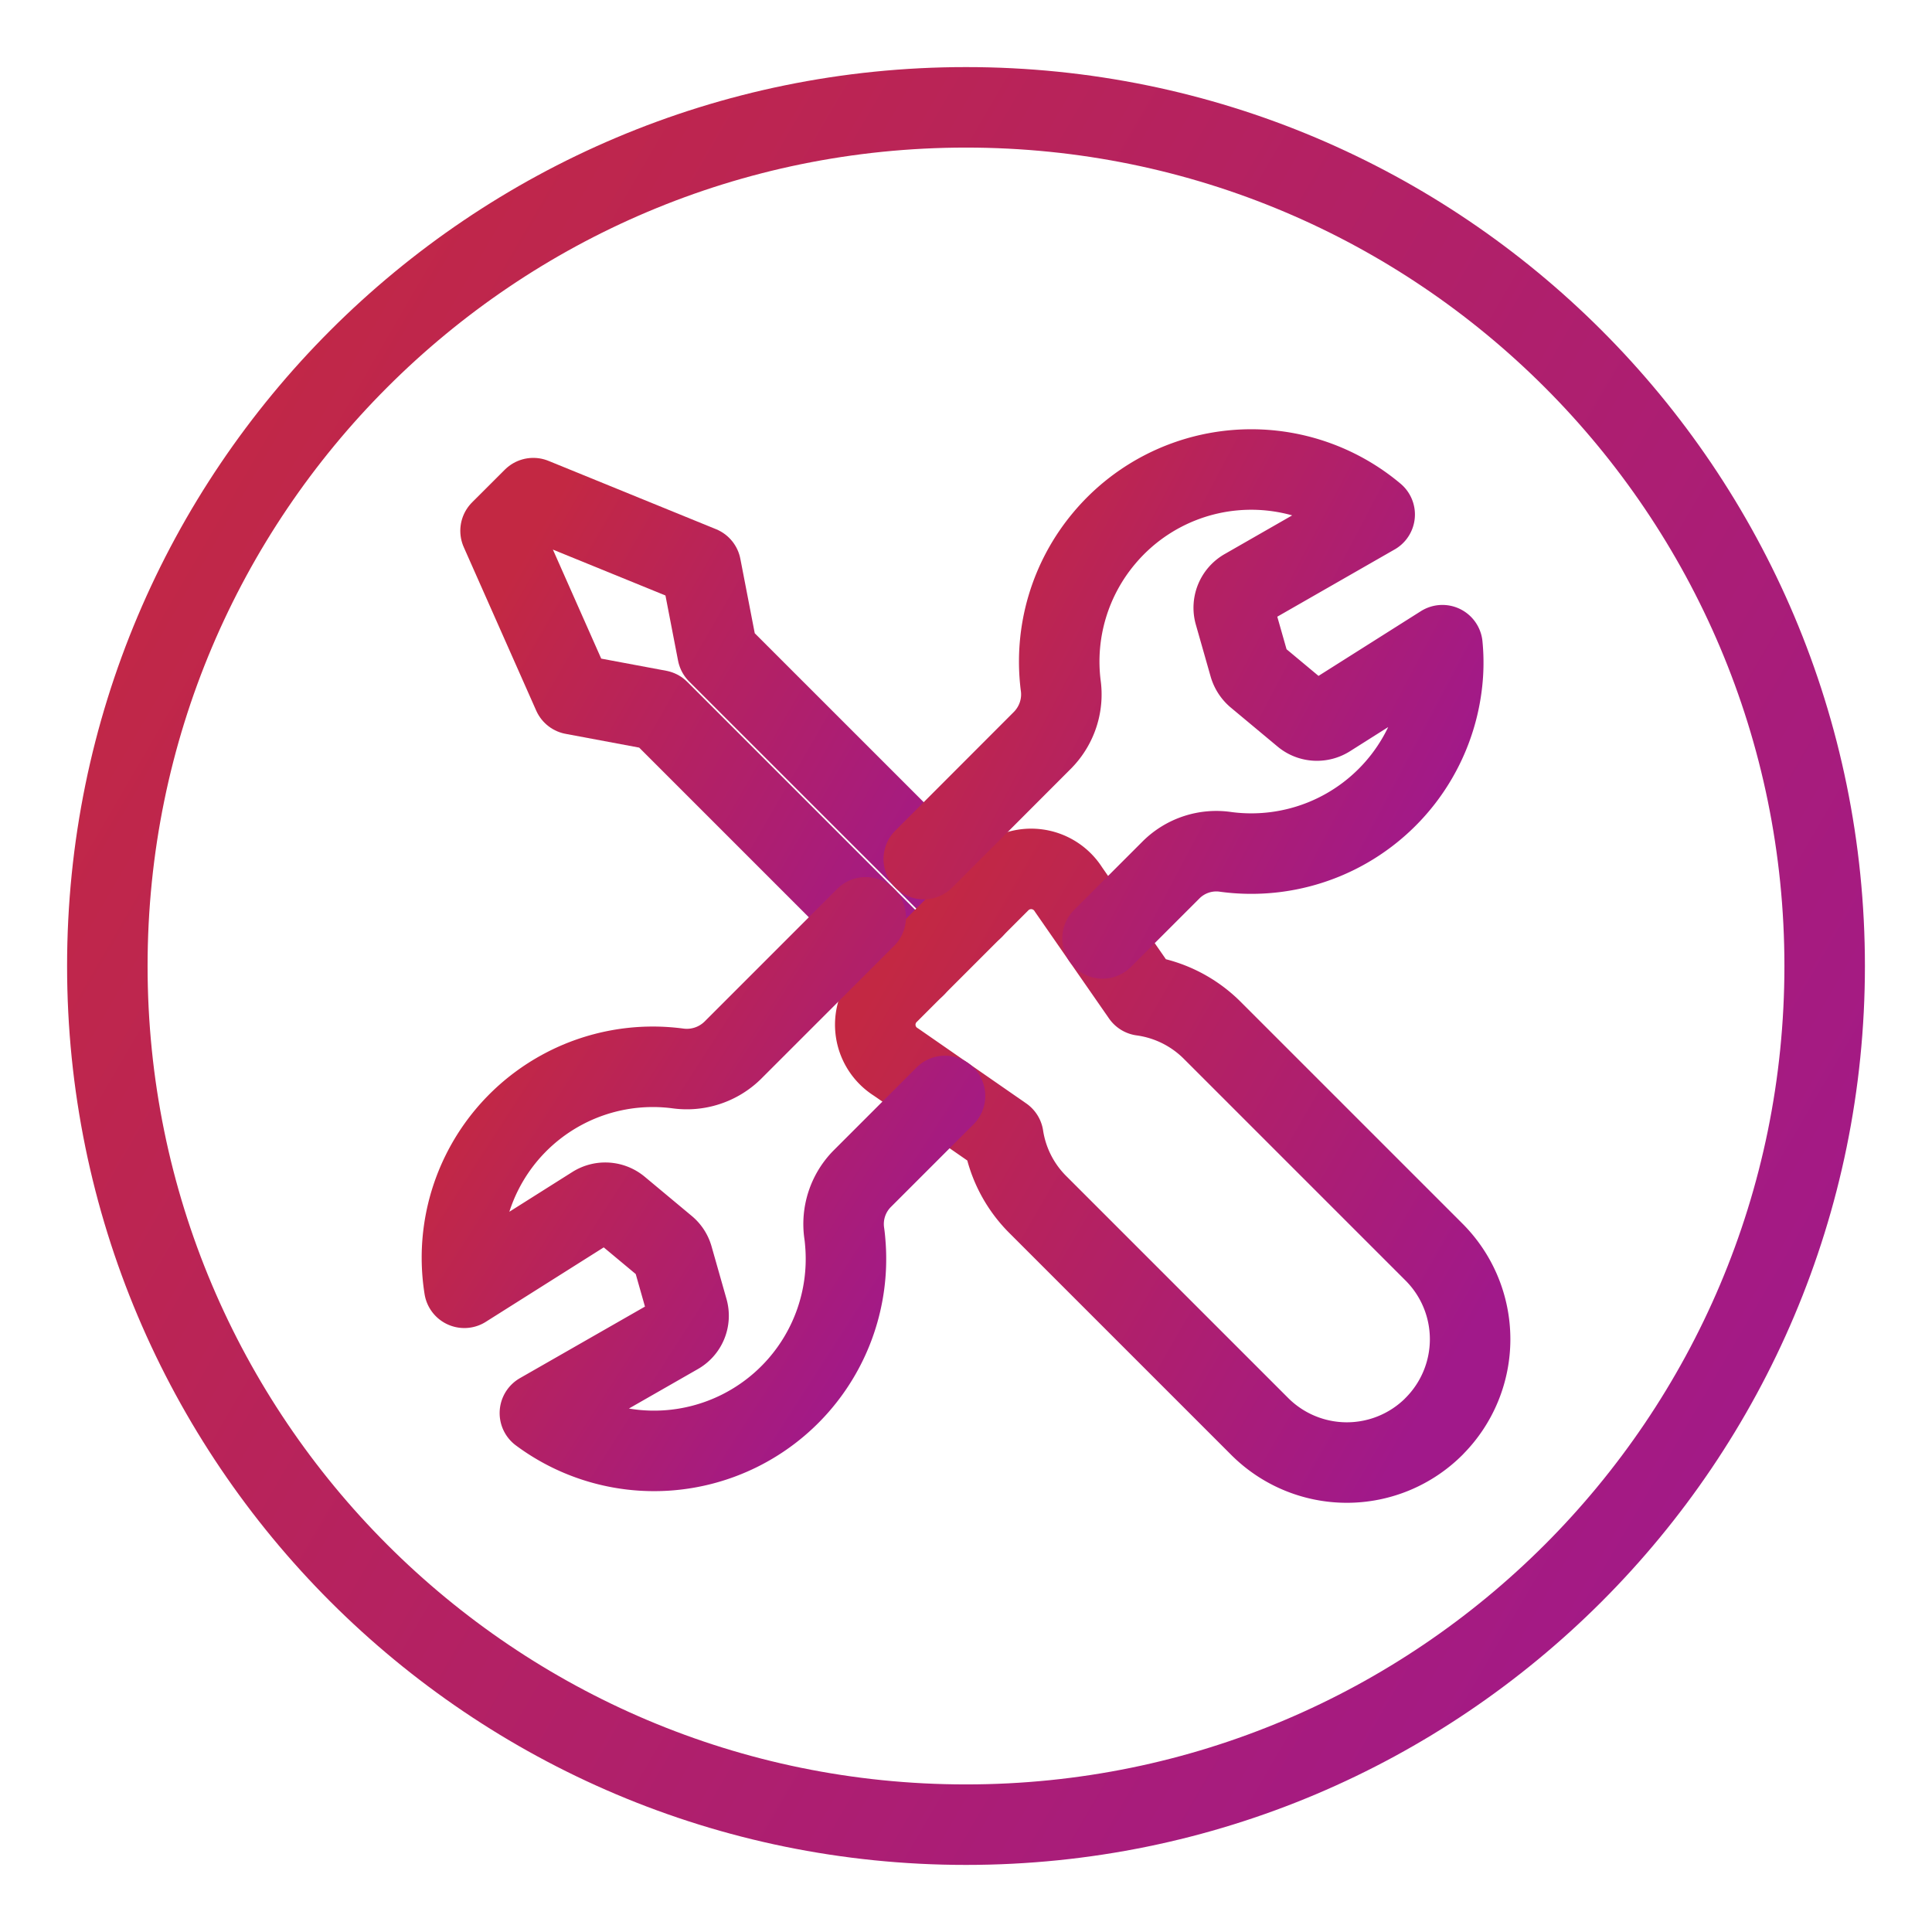
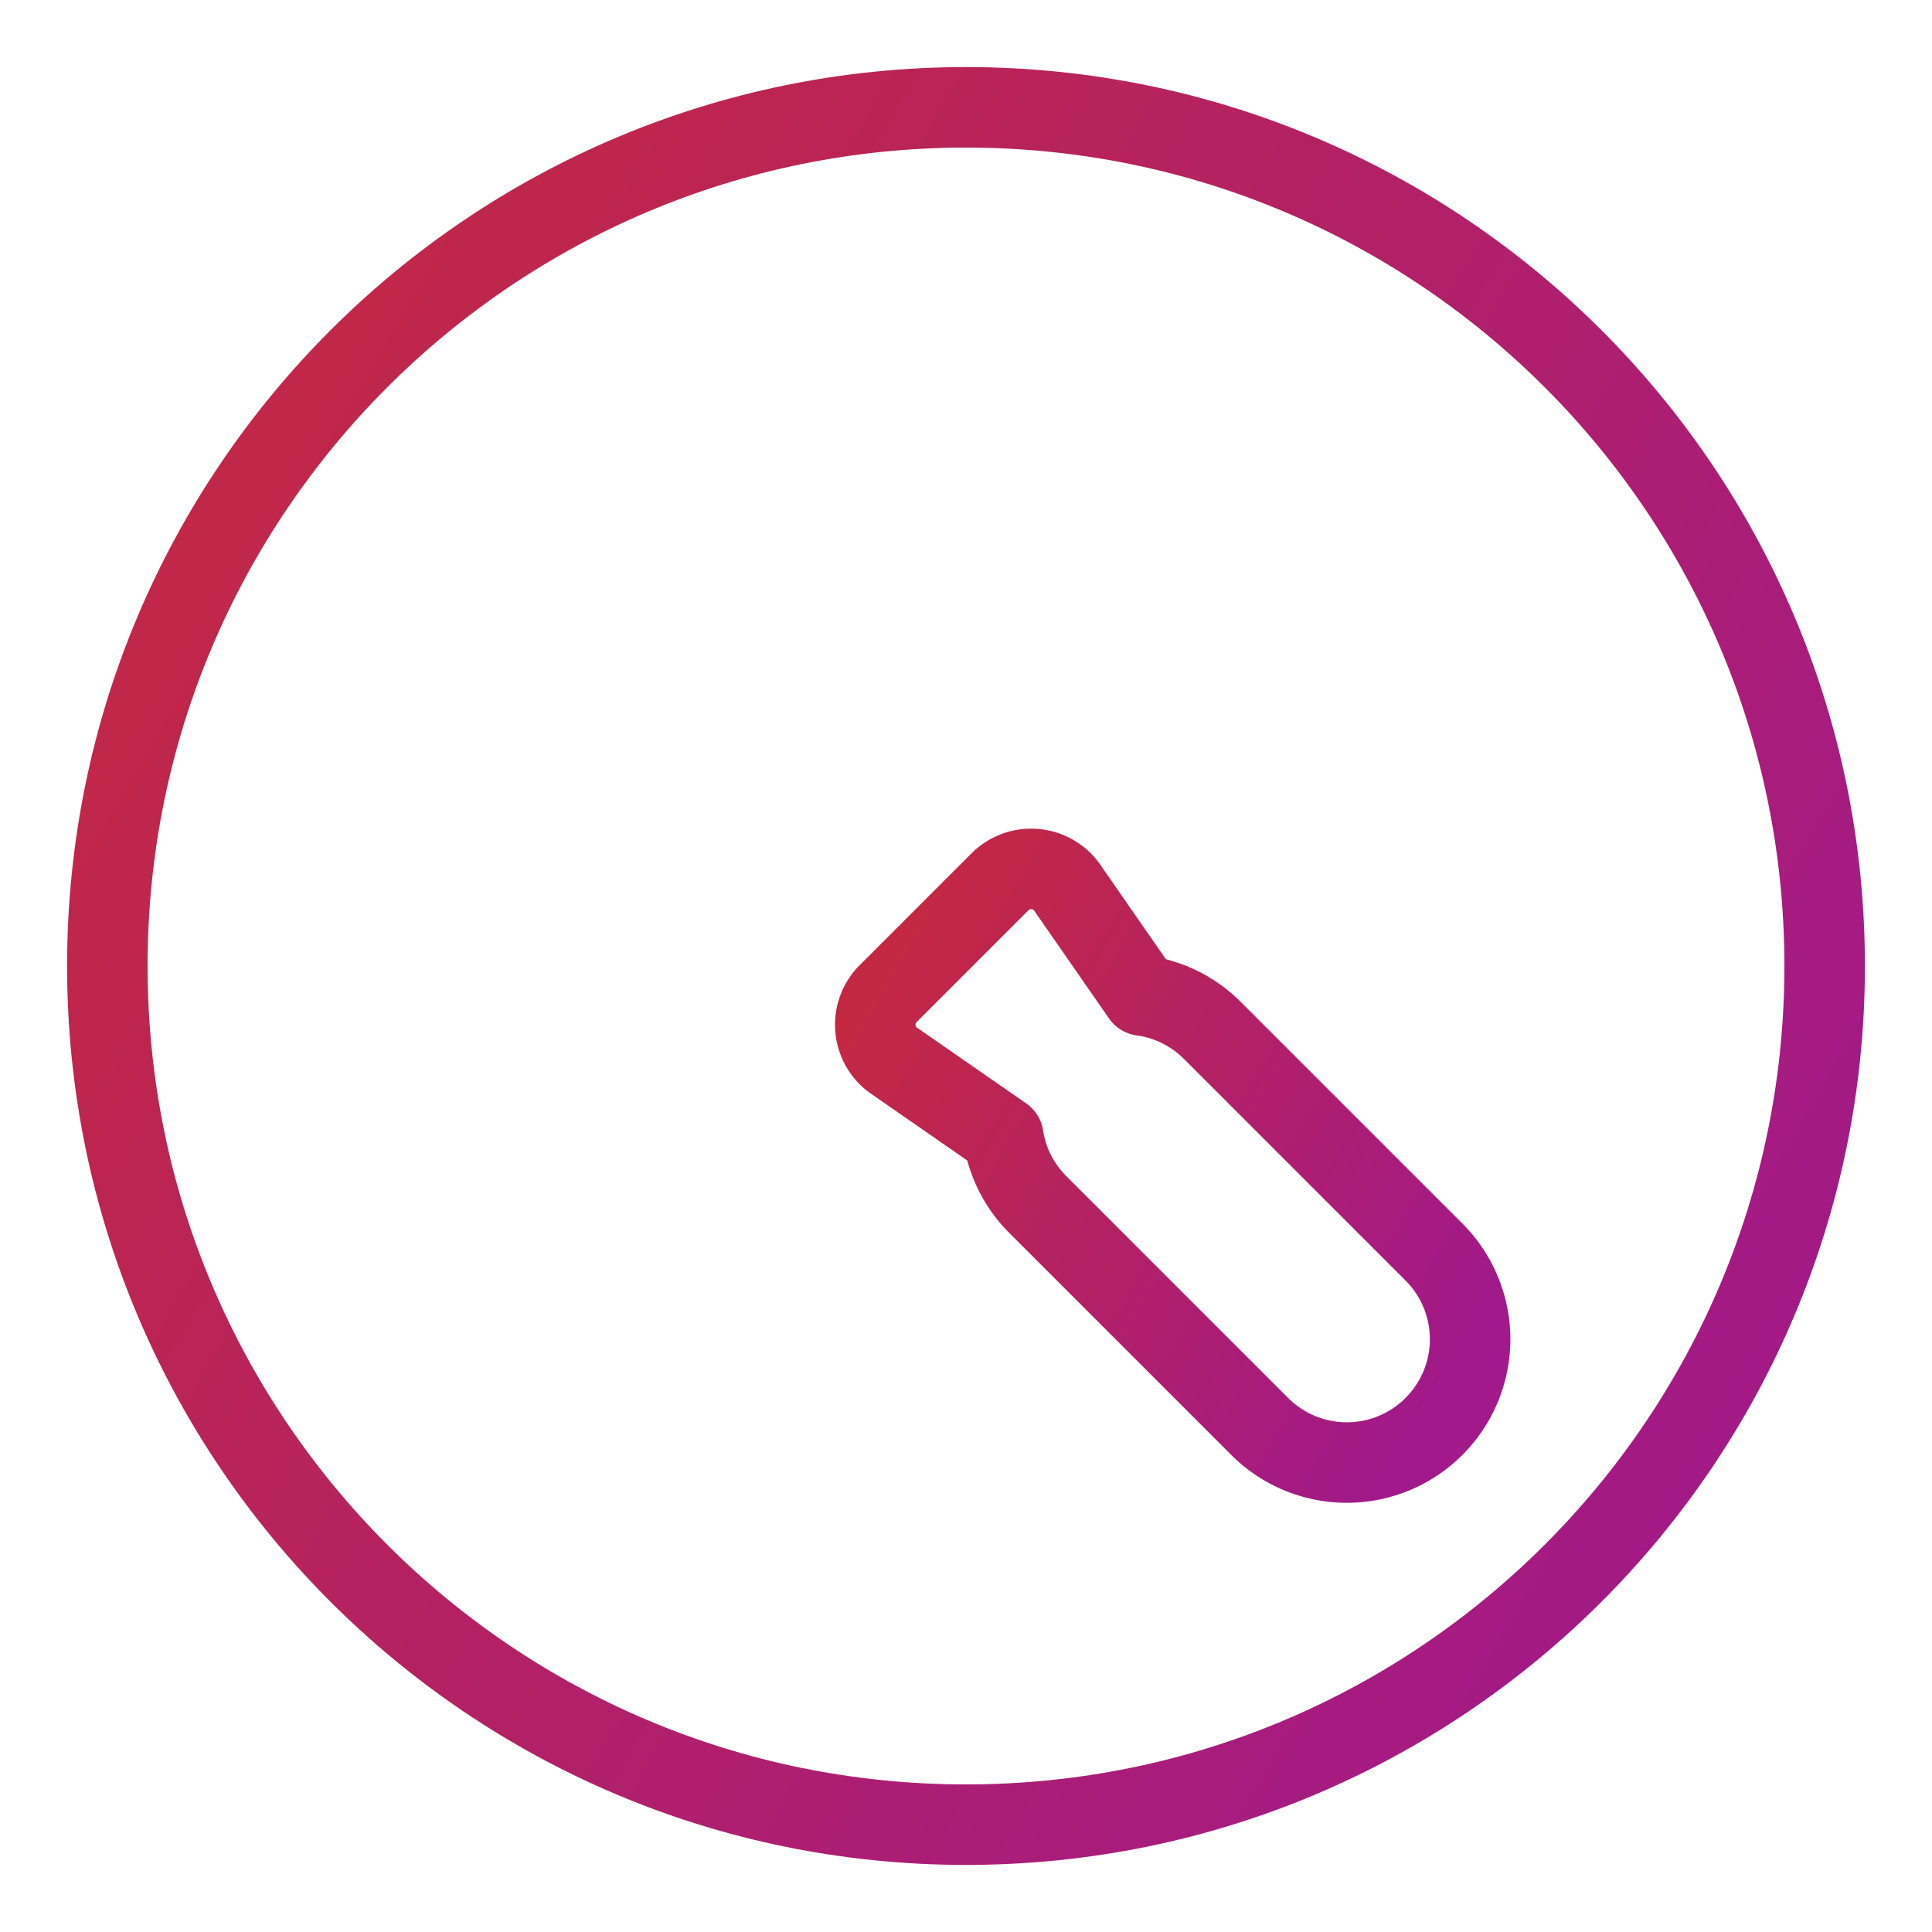
<svg xmlns="http://www.w3.org/2000/svg" width="36" height="36" viewBox="0 0 36 36">
  <defs>
    <linearGradient x1="100%" y1="77.753%" x2="0%" y2="20.492%" id="esuzn8huaa">
      <stop stop-color="#A1198A" offset="0%" />
      <stop stop-color="#C32843" offset="100%" />
    </linearGradient>
    <linearGradient x1="100%" y1="78.129%" x2="0%" y2="20.092%" id="cputan89pb">
      <stop stop-color="#A1198A" offset="0%" />
      <stop stop-color="#C32843" offset="100%" />
    </linearGradient>
    <linearGradient x1="90.993%" y1="78.239%" x2="9.007%" y2="19.975%" id="hxaji35oyc">
      <stop stop-color="#A1198A" offset="0%" />
      <stop stop-color="#C32843" offset="100%" />
    </linearGradient>
    <linearGradient x1="100%" y1="73.014%" x2="0%" y2="25.53%" id="yxdd3w5xxd">
      <stop stop-color="#A1198A" offset="0%" />
      <stop stop-color="#C32843" offset="100%" />
    </linearGradient>
    <linearGradient x1="100%" y1="78.239%" x2="0%" y2="19.975%" id="s9zkhe4qwe">
      <stop stop-color="#A1198A" offset="0%" />
      <stop stop-color="#C32843" offset="100%" />
    </linearGradient>
  </defs>
  <g stroke-width="1.5" fill="none" fill-rule="evenodd" stroke-linecap="round" stroke-linejoin="round">
-     <path stroke="url(#esuzn8huaa)" d="m16.135 14.931-4.764-4.763-.312-1.613-3.122-1.273-.61.609 1.35 3.046 1.599.299 4.777 4.777" transform="translate(2 2)" />
    <path d="M24.72 24.579a2.296 2.296 0 0 0 0-3.249l-4.136-4.136a2.287 2.287 0 0 0-1.303-.644l-1.37-1.974a.823.823 0 0 0-1.29-.133l-2.058 2.058a.82.82 0 0 0 .134 1.29l1.998 1.386c.073.478.297.922.64 1.265l4.137 4.137a2.296 2.296 0 0 0 3.249 0z" stroke="url(#cputan89pb)" transform="translate(2 2)" />
-     <path d="m14.131 15.093-2.48 2.48a1.22 1.22 0 0 1-1.019.336 3.557 3.557 0 0 0-3.98 4.087l2.414-1.524a.399.399 0 0 1 .466.03l.878.732a.394.394 0 0 1 .128.198l.277.975a.394.394 0 0 1-.186.454l-2.569 1.47a3.565 3.565 0 0 0 2.356.697 3.577 3.577 0 0 0 3.34-3.797c-.006-.083-.012-.165-.024-.247a1.2 1.2 0 0 1 .329-1.015l1.548-1.548" stroke="url(#hxaji35oyc)" transform="translate(2 2)" />
-     <path d="m15.213 14.008 2.216-2.219c.265-.271.39-.649.335-1.024a3.572 3.572 0 0 1 .814-2.74 3.573 3.573 0 0 1 5.037-.438l-2.426 1.39a.402.402 0 0 0-.186.453l.278.976a.43.43 0 0 0 .128.198l.877.731c.132.11.32.122.467.03l2.124-1.343a3.345 3.345 0 0 1-.015.78 3.577 3.577 0 0 1-4.02 3.072 1.195 1.195 0 0 0-1.021.335l-1.277 1.277" stroke="url(#yxdd3w5xxd)" transform="translate(2 2)" />
    <path d="M32 16c0 8.837-7.163 16-16 16S0 24.837 0 16 7.163 0 16 0s16 7.163 16 16z" stroke="url(#s9zkhe4qwe)" transform="translate(2 2)" />
  </g>
</svg>